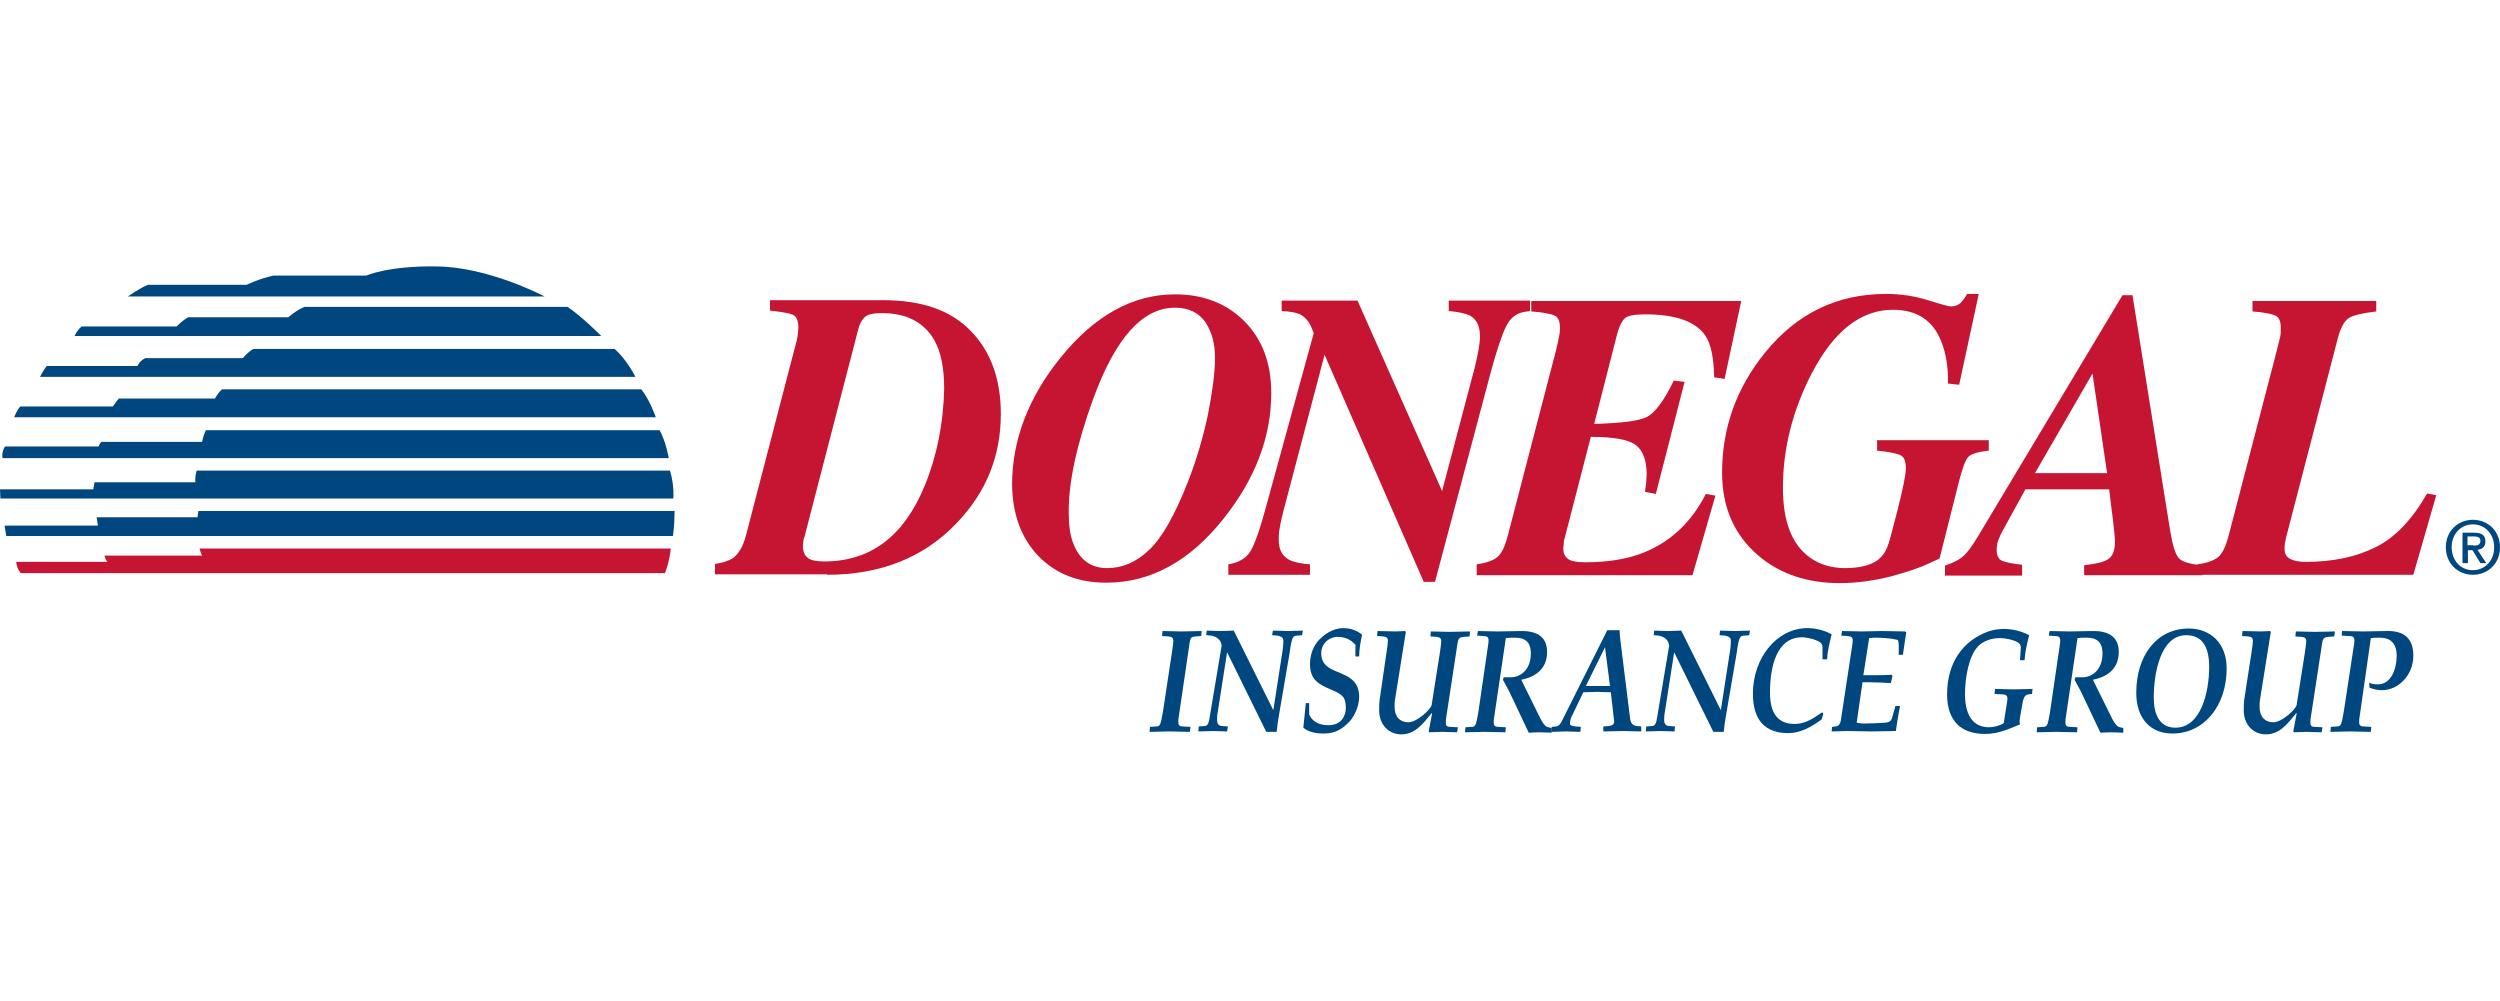
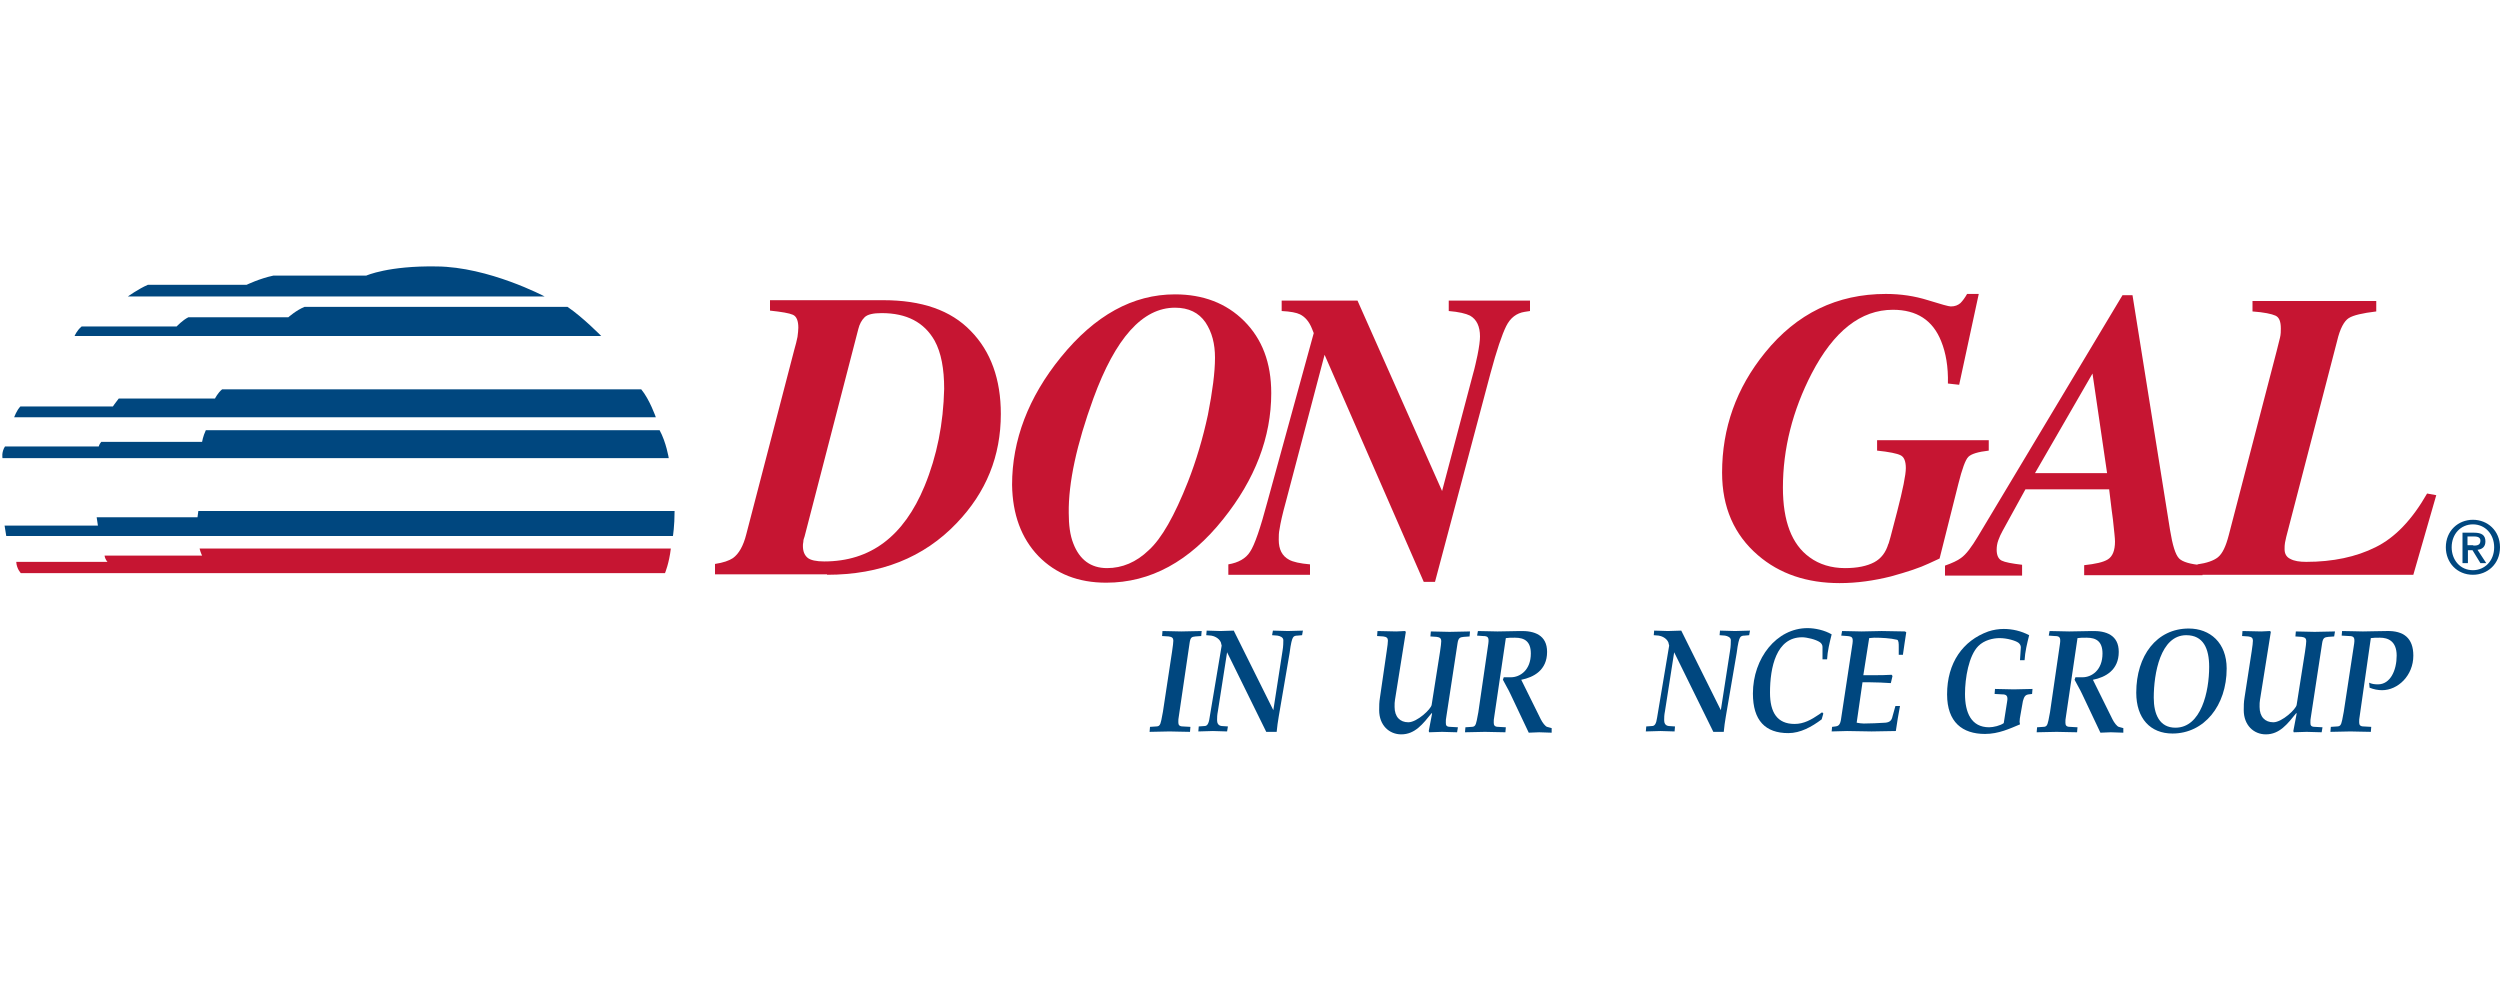
<svg xmlns="http://www.w3.org/2000/svg" width="427" height="171" viewBox="0 0 427 80" fill="none">
  <path d="M1.068 46.053H114.935C114.935 46.053 115.219 44.345 115.219 41.783H33.876L33.733 42.851H16.511L16.724 44.274H0.783L1.068 46.053Z" fill="#00477F" />
-   <path d="M0.071 39.648H115.005C115.005 39.648 115.219 37.513 114.436 34.88H33.591C33.235 36.161 33.377 36.873 33.377 36.873H16.155C16.012 37.513 15.941 38.083 15.941 38.083H0L0.071 39.648Z" fill="#00477F" />
  <path d="M0.427 32.745H114.222C114.222 32.745 113.795 30.041 112.657 27.977H35.156C34.658 29.045 34.516 29.97 34.516 29.97H17.293C16.937 30.397 16.866 30.753 16.866 30.753H0.854C0.213 31.749 0.427 32.745 0.427 32.745Z" fill="#00477F" />
  <path d="M2.42 25.771H112.017C112.017 25.771 110.949 22.711 109.526 21.003H37.932C37.22 21.572 36.722 22.568 36.722 22.568H20.283C19.713 23.28 19.286 23.921 19.286 23.921H3.487C2.847 24.561 2.42 25.771 2.42 25.771Z" fill="#00477F" />
-   <path d="M6.832 18.868H108.529C108.529 18.868 107.106 15.95 104.971 14.1H43.269C42.273 14.669 41.49 15.665 41.49 15.665H24.837C23.77 16.163 23.485 17.017 23.485 17.017H7.971C7.33 17.871 6.832 18.868 6.832 18.868Z" fill="#00477F" />
  <path d="M12.738 11.893H102.693C102.693 11.893 99.562 8.691 96.928 6.911H52.022C50.599 7.481 49.247 8.691 49.247 8.691H32.167C31.171 9.189 30.174 10.256 30.174 10.256H13.948C13.094 10.968 12.738 11.893 12.738 11.893Z" fill="#00477F" />
  <path d="M21.848 5.132H93.014C93.014 5.132 83.478 0.08 74.582 0.008C66.327 -0.134 62.555 1.574 62.555 1.574H46.685C44.336 2.072 42.13 3.14 42.13 3.14H25.264C23.627 3.851 21.848 5.132 21.848 5.132Z" fill="#00477F" />
  <path d="M3.558 52.387H113.582C113.582 52.387 114.294 50.679 114.578 48.188H34.089C34.231 48.829 34.516 49.398 34.516 49.398H17.863C17.934 50.039 18.361 50.466 18.361 50.466H2.775C2.847 51.676 3.558 52.387 3.558 52.387Z" fill="#C61532" />
  <path d="M157.919 37.514C154.361 46.125 148.667 50.395 140.768 50.395C139.416 50.395 138.419 50.181 137.921 49.754C137.423 49.327 137.138 48.687 137.138 47.761C137.138 47.548 137.138 47.334 137.209 47.05C137.209 46.765 137.281 46.48 137.423 46.125L146.603 10.684C146.817 9.83 147.173 9.189 147.671 8.691C148.169 8.193 149.165 7.979 150.589 7.979C154.859 7.979 157.848 9.545 159.627 12.676C160.766 14.74 161.264 17.516 161.264 20.932C161.121 26.838 160.054 32.318 157.919 37.514ZM141.266 52.672C150.375 52.672 157.777 49.754 163.399 43.847C168.452 38.581 170.942 32.389 170.942 25.202C170.942 19.295 169.234 14.527 165.818 11.04C162.402 7.481 157.421 5.773 150.873 5.773H131.516V7.552C133.509 7.766 134.79 7.979 135.43 8.264C136.071 8.549 136.355 9.332 136.355 10.47C136.355 10.897 136.284 11.466 136.213 12.036C136.071 12.676 135.928 13.388 135.644 14.313L127.46 45.769C126.961 47.761 126.179 49.114 125.182 49.825C124.542 50.252 123.545 50.608 122.122 50.822V52.601H141.266V52.672Z" fill="#C61532" />
  <path d="M186.741 22.569C190.513 12.249 195.138 7.054 200.689 7.054C203.038 7.054 204.746 7.908 205.885 9.545C207.023 11.253 207.521 13.246 207.521 15.594C207.521 18.085 207.094 21.359 206.312 25.344C205.458 29.329 204.319 33.172 202.896 36.802C200.618 42.566 198.412 46.48 196.206 48.473C194.071 50.537 191.651 51.533 189.089 51.533C186.314 51.533 184.392 50.11 183.325 47.334C182.755 45.911 182.542 44.132 182.542 42.139C182.471 36.944 183.894 30.397 186.741 22.569ZM177.347 49.469C180.336 52.53 184.179 54.024 188.947 54.024C196.491 54.024 203.18 50.395 208.945 43.136C214.353 36.375 217.129 29.187 217.129 21.643C217.129 16.448 215.563 12.392 212.503 9.332C209.443 6.271 205.458 4.777 200.689 4.777C193.502 4.777 187.025 8.335 181.19 15.523C175.639 22.355 172.863 29.685 172.863 37.3C172.934 42.353 174.429 46.409 177.347 49.469Z" fill="#C61532" />
  <path d="M209.799 52.672V50.893C211.507 50.608 212.788 49.896 213.5 48.758C214.283 47.619 215.279 44.701 216.489 40.147L224.388 11.395L224.104 10.684C223.606 9.403 222.894 8.62 222.04 8.193C221.471 7.908 220.403 7.695 218.909 7.623V5.844H231.861L246.308 38.367L251.574 18.441C251.93 17.231 252.144 16.092 252.357 15.167C252.642 13.744 252.784 12.676 252.784 11.965C252.784 10.257 252.215 9.047 251.076 8.406C250.364 8.05 249.154 7.766 247.446 7.623V5.844H261.324V7.623L260.399 7.766C259.047 7.979 257.979 8.762 257.268 10.185C256.556 11.609 255.631 14.313 254.563 18.298L245.098 53.882H243.176L226.239 15.096L219.62 40.218C219.051 42.282 218.695 43.847 218.553 44.844C218.41 45.484 218.41 46.125 218.41 46.694C218.41 48.331 218.98 49.469 220.19 50.11C220.83 50.466 222.04 50.75 223.748 50.893V52.672H209.799Z" fill="#C61532" />
-   <path d="M252.214 52.672V50.893C253.78 50.679 254.99 50.252 255.702 49.683C256.484 49.042 257.054 47.833 257.552 45.911L265.736 14.456C265.95 13.673 266.092 12.961 266.234 12.249C266.377 11.609 266.448 11.04 266.448 10.613C266.448 9.403 266.163 8.691 265.523 8.406C264.953 8.122 263.601 7.837 261.537 7.695V5.916H297.405L294.559 19.224L292.779 18.939C292.708 15.523 292.21 13.103 291.214 11.751C289.506 9.332 286.09 8.193 280.966 8.193C279.187 8.193 278.048 8.406 277.55 8.833C277.052 9.26 276.625 10.114 276.269 11.324L272.283 26.91C276.909 26.767 279.969 26.412 281.322 25.7C282.674 24.988 284.239 22.924 285.876 19.508L287.727 19.722L282.816 38.866L280.966 38.51C281.037 37.869 281.108 37.3 281.179 36.802C281.179 36.304 281.25 35.877 281.25 35.592C281.25 33.101 280.61 31.393 279.329 30.468C278.048 29.543 275.486 29.116 271.714 29.116L267.302 46.196C267.159 46.623 267.088 46.979 267.088 47.406C267.017 47.761 267.017 48.117 267.017 48.331C267.017 48.971 267.231 49.469 267.729 49.897C268.227 50.324 269.223 50.537 270.718 50.537C274.774 50.537 278.19 49.968 281.037 48.758C285.449 46.907 288.936 43.634 291.356 38.866L292.993 39.15L289.079 52.743H252.214V52.672Z" fill="#C61532" />
  <path d="M322.1 4.705C324.662 4.705 327.011 5.061 329.288 5.773C331.566 6.484 332.847 6.84 333.202 6.84C333.914 6.84 334.412 6.627 334.839 6.271C335.195 5.915 335.622 5.346 335.978 4.705H337.971L334.626 20.22L332.704 20.006C332.775 17.16 332.348 14.74 331.566 12.818C330.142 9.189 327.367 7.41 323.31 7.41C317.83 7.41 313.205 11.039 309.433 18.298C306.159 24.632 304.522 31.179 304.522 37.798C304.522 43.491 306.017 47.477 309.077 49.683C310.714 50.892 312.778 51.533 315.126 51.533C317.261 51.533 318.898 51.177 320.108 50.537C321.318 49.896 322.1 48.829 322.527 47.405C322.527 47.619 323.026 45.84 324.022 41.925C325.018 38.083 325.516 35.592 325.516 34.453C325.516 33.314 325.232 32.532 324.591 32.247C324.022 31.962 322.67 31.677 320.606 31.464V29.685H339.679V31.464C337.828 31.677 336.69 32.033 336.191 32.532C335.693 33.03 335.124 34.595 334.483 37.157L331.281 49.896L329.431 50.75C327.936 51.462 325.801 52.173 322.954 52.956C320.108 53.668 317.19 54.095 314.201 54.095C308.65 54.095 303.953 52.529 300.252 49.327C296.196 45.84 294.132 41.143 294.132 35.236C294.132 27.621 296.552 20.789 301.462 14.74C306.871 8.05 313.774 4.705 322.1 4.705Z" fill="#C61532" />
  <path d="M357.399 18.298L359.89 35.307H347.578L357.399 18.298ZM345.372 52.672V50.964C343.593 50.75 342.454 50.536 341.885 50.252C341.315 49.967 341.031 49.327 341.031 48.401C341.031 47.903 341.102 47.334 341.315 46.765C341.529 46.195 341.742 45.697 342.027 45.199L345.941 38.082H360.246C360.602 41.071 360.815 42.779 360.886 43.206C361.1 45.199 361.242 46.48 361.242 46.978C361.242 48.544 360.815 49.54 360.032 50.038C359.249 50.536 357.897 50.821 355.976 51.035V52.743H376.187V51.035C374.123 50.892 372.771 50.465 372.202 49.896C371.561 49.255 371.063 47.619 370.636 44.986L364.231 4.919H362.523L337.828 46.124C336.761 47.903 335.836 49.184 334.91 49.825C334.341 50.252 333.416 50.679 332.206 51.106V52.814H345.372V52.672Z" fill="#C61532" />
  <path d="M375.333 52.672V50.893C376.899 50.679 378.109 50.252 378.82 49.683C379.603 49.042 380.172 47.833 380.671 45.911L388.855 14.456C389.068 13.53 389.282 12.819 389.424 12.178C389.566 11.609 389.566 11.04 389.566 10.613C389.566 9.403 389.282 8.691 388.641 8.406C388.001 8.122 386.72 7.837 384.727 7.695V5.916H405.864V7.695C403.515 7.979 401.949 8.335 401.167 8.833C400.384 9.332 399.672 10.613 399.174 12.748L390.492 46.196C390.42 46.552 390.349 46.907 390.278 47.192C390.207 47.548 390.207 47.904 390.207 48.331C390.207 49.114 390.563 49.683 391.203 49.968C391.844 50.324 392.769 50.466 393.907 50.466C398.462 50.466 402.448 49.612 405.721 47.975C409.066 46.338 411.984 43.278 414.546 38.794L416.112 39.079L412.197 52.672H375.333Z" fill="#C61532" />
  <path d="M201.33 76.94C201.259 77.224 201.259 77.509 201.259 77.865C201.259 78.292 201.401 78.576 202.042 78.576L203.323 78.648L203.252 79.502C201.9 79.502 200.832 79.43 199.765 79.43C198.626 79.43 197.487 79.502 196.349 79.502L196.42 78.648L197.487 78.576C197.772 78.576 198.057 78.505 198.199 78.078C198.27 77.865 198.412 77.367 198.626 76.086L200.192 65.766C200.334 64.77 200.405 64.272 200.405 63.916C200.405 63.489 200.192 63.276 199.622 63.205L198.484 63.133L198.555 62.279C199.693 62.279 200.69 62.35 201.757 62.35C202.896 62.35 204.106 62.279 205.244 62.279L205.173 63.133L204.177 63.205C203.536 63.276 203.323 63.347 203.181 64.343L201.33 76.94Z" fill="#00477F" />
  <path d="M216.275 79.501L209.586 65.909L208.02 75.943C207.878 76.655 207.878 77.082 207.878 77.509C207.878 77.936 208.02 78.434 208.661 78.505L209.728 78.576L209.586 79.43C208.803 79.43 207.949 79.359 207.166 79.359C206.312 79.359 205.529 79.43 204.675 79.43L204.746 78.576L205.743 78.505C206.17 78.505 206.454 78.149 206.597 77.082L208.661 64.77L208.518 64.201C208.162 63.418 207.308 63.133 206.881 63.062L206.027 62.991L206.099 62.208C206.881 62.208 207.664 62.279 208.447 62.279C209.23 62.279 209.942 62.208 210.724 62.208L217.485 75.801L219.051 65.695C219.193 64.912 219.193 64.129 219.193 63.845C219.193 63.347 218.624 63.133 218.197 63.062L217.272 62.991L217.414 62.208C218.268 62.208 219.122 62.279 219.976 62.279C220.83 62.279 221.684 62.208 222.538 62.208L222.396 62.991L221.613 63.062C221.257 63.062 220.972 63.133 220.83 63.418C220.688 63.631 220.474 64.343 220.261 66.051L218.41 76.868C218.268 77.722 218.126 78.647 218.055 79.501H216.275Z" fill="#00477F" />
-   <path d="M231.434 64.557C230.794 63.845 229.868 63.276 228.445 63.276C227.022 63.276 225.67 64.415 225.67 66.052C225.67 68.044 227.022 68.685 228.445 69.254C230.295 70.037 232.146 70.749 232.146 73.524C232.146 75.303 231.149 77.082 230.509 77.723C229.299 79.004 228.089 79.787 226.097 79.787C224.816 79.787 223.535 79.573 222.609 78.79L223.036 74.591H223.606V76.513C223.819 77.082 224.602 78.363 226.879 78.363C229.157 78.363 229.868 76.727 229.868 75.374C229.868 73.382 229.086 73.026 227.235 72.243C225.314 71.389 223.748 70.677 223.748 67.902C223.748 65.624 224.887 64.13 225.456 63.632C225.954 63.134 227.449 61.782 229.441 61.782C231.363 61.782 232.502 62.778 232.644 62.92C232.43 63.916 232.146 65.34 232.146 66.621H231.505V64.557H231.434Z" fill="#00477F" />
  <path d="M236.842 65.766C236.985 64.77 237.056 64.272 237.056 63.916C237.056 63.489 236.842 63.276 236.273 63.205L235.206 63.133L235.277 62.279C236.415 62.279 237.412 62.35 238.479 62.35C238.977 62.35 239.547 62.279 239.974 62.279L240.116 62.422L238.266 74.022C238.195 74.378 238.195 74.734 238.195 75.232C238.195 76.94 239.12 77.865 240.543 77.865C242.038 77.865 244.457 75.588 244.528 74.876L245.952 65.838C246.094 64.841 246.165 64.343 246.165 63.987C246.165 63.56 245.952 63.347 245.382 63.276L244.315 63.205L244.386 62.35C245.525 62.35 246.521 62.422 247.589 62.422C248.727 62.422 249.937 62.35 251.076 62.35L251.005 63.205L250.008 63.276C249.368 63.347 249.083 63.418 248.941 64.414L247.019 77.011C246.948 77.296 246.948 77.58 246.948 77.936C246.948 78.363 247.019 78.648 247.731 78.648L249.012 78.719L248.87 79.573C247.873 79.573 247.162 79.502 246.308 79.502C245.525 79.502 244.813 79.573 244.101 79.573L244.03 79.359C244.244 78.292 244.386 77.509 244.6 76.37L244.528 76.299C243.034 78.15 241.682 79.929 239.333 79.929C237.269 79.929 235.561 78.363 235.561 75.801C235.561 75.089 235.561 74.449 235.704 73.595L236.842 65.766Z" fill="#00477F" />
  <path d="M254.207 64.415C254.349 63.347 254.136 63.134 253.282 63.134L252.286 63.063L252.428 62.28C253.566 62.28 254.705 62.351 255.773 62.351C257.267 62.351 258.406 62.28 259.616 62.28C262.107 62.209 264.242 62.991 264.242 65.838C264.242 68.969 261.964 70.179 259.829 70.606L263.174 77.367C263.459 77.936 263.957 78.577 264.242 78.648L265.024 78.862V79.644C264.313 79.644 263.601 79.573 262.889 79.573C262.32 79.573 261.68 79.644 261.11 79.644L257.979 73.026C257.623 72.243 257.125 71.46 256.698 70.606L256.84 70.179H258.05C259.616 70.179 261.466 68.969 261.466 66.123C261.466 64.059 260.399 63.418 258.762 63.418C258.121 63.418 257.623 63.418 257.196 63.49L255.203 77.011C255.132 77.296 255.132 77.581 255.132 77.936C255.132 78.363 255.275 78.648 255.915 78.648L257.196 78.719L257.125 79.573C255.773 79.573 254.705 79.502 253.638 79.502C252.499 79.502 251.36 79.573 250.222 79.573L250.293 78.719L251.36 78.648C251.645 78.648 251.93 78.577 252.072 78.15C252.143 77.936 252.286 77.438 252.499 76.157L254.207 64.415Z" fill="#00477F" />
-   <path d="M274.134 65.055L274.988 71.674H270.86L274.134 65.055ZM274.49 62.209L266.733 77.723C266.519 78.15 266.163 78.577 265.736 78.577L265.025 78.648L264.954 79.502C265.808 79.502 266.662 79.431 267.516 79.431C268.298 79.431 269.152 79.502 269.935 79.502L270.006 78.648L269.081 78.577C268.583 78.506 268.156 78.435 268.156 78.079C268.156 77.509 268.298 77.082 268.583 76.584L270.433 72.741C271.216 72.741 271.999 72.67 272.782 72.67C273.565 72.67 274.348 72.741 275.13 72.741L275.7 77.723C275.771 78.221 275.202 78.506 274.775 78.506L273.849 78.577V79.431C274.917 79.431 275.984 79.36 277.123 79.36C278.191 79.36 279.258 79.431 280.326 79.431V78.577L279.543 78.506C278.831 78.435 278.475 77.936 278.404 77.082L276.767 63.917C276.696 63.276 276.625 62.707 276.625 62.138H274.49V62.209Z" fill="#00477F" />
  <path d="M292.637 79.501L285.948 65.909L284.382 75.943C284.24 76.655 284.24 77.082 284.24 77.509C284.24 77.936 284.382 78.434 285.023 78.505L286.09 78.576L286.019 79.43C285.236 79.43 284.382 79.359 283.599 79.359C282.745 79.359 281.962 79.43 281.108 79.43L281.18 78.576L282.176 78.505C282.603 78.505 282.888 78.149 283.03 77.082L285.094 64.77L284.951 64.201C284.596 63.418 283.742 63.133 283.315 63.062L282.461 62.991L282.532 62.208C283.315 62.208 284.097 62.279 284.88 62.279C285.663 62.279 286.375 62.208 287.158 62.208L293.918 75.801L295.484 65.695C295.626 64.912 295.626 64.129 295.626 63.845C295.626 63.347 295.057 63.133 294.63 63.062L293.705 62.991L293.776 62.208C294.63 62.208 295.484 62.279 296.338 62.279C297.192 62.279 298.046 62.208 298.9 62.208L298.758 62.991L297.975 63.062C297.619 63.062 297.334 63.133 297.192 63.418C297.05 63.631 296.836 64.343 296.623 66.051L294.772 76.868C294.63 77.722 294.488 78.647 294.417 79.501H292.637Z" fill="#00477F" />
  <path d="M311.283 64.984C311.283 64.699 311.14 64.415 310.856 64.201C310.144 63.703 308.578 63.347 307.796 63.347C303.383 63.347 302.316 68.471 302.316 72.812C302.316 76.157 303.526 78.15 306.515 78.15C308.08 78.15 309.361 77.438 310.713 76.513L311.212 76.157L311.425 76.371L311.14 77.367C309.432 78.648 307.511 79.716 305.447 79.716C301.533 79.716 299.398 77.581 299.398 72.955C299.398 66.906 303.454 61.782 308.721 61.782C310.002 61.782 311.639 62.137 312.848 62.849C312.493 64.272 312.137 65.696 312.066 67.119H311.283V64.984Z" fill="#00477F" />
  <path d="M316.407 64.414C316.549 63.347 316.336 63.205 315.482 63.133L314.485 63.062L314.628 62.279C315.766 62.279 316.905 62.35 317.973 62.35C319.111 62.35 320.25 62.279 321.389 62.279C322.741 62.279 324.022 62.35 325.374 62.35L325.587 62.493C325.374 63.703 325.232 64.984 325.018 66.336H324.306V64.984C324.306 64.486 324.306 63.845 324.022 63.774C322.883 63.489 321.317 63.418 320.108 63.418C319.823 63.418 319.538 63.489 319.254 63.489L318.257 69.823H320.108C320.962 69.823 322.1 69.823 323.097 69.752L323.239 69.965L322.954 71.175C321.744 71.104 320.535 71.033 319.325 71.033H318.115L317.119 77.936C317.546 78.007 317.901 78.078 318.328 78.078C319.538 78.078 320.748 78.007 322.029 77.936C322.741 77.865 323.097 77.58 323.239 76.868L323.737 75.089H324.52C324.235 76.513 324.022 77.936 323.808 79.359C322.385 79.359 321.033 79.43 319.681 79.43C318.257 79.43 316.905 79.359 315.482 79.359C314.628 79.359 313.703 79.43 312.849 79.43L312.92 78.648L313.489 78.576C313.987 78.505 314.343 78.363 314.485 77.082L316.407 64.414Z" fill="#00477F" />
  <path d="M342.81 74.378C343.023 73.31 342.667 73.097 341.956 73.097L340.675 73.026L340.746 72.172C341.813 72.172 342.881 72.243 343.948 72.243C345.016 72.243 346.083 72.172 347.151 72.172L347.08 73.026L346.51 73.097C345.941 73.168 345.727 73.453 345.514 74.235L345.087 76.655C345.016 77.011 344.945 77.438 344.945 77.794L345.016 78.221C343.308 78.932 341.386 79.858 339.038 79.858C335.195 79.858 332.562 77.865 332.562 73.097C332.562 67.688 335.266 63.916 339.607 62.351C340.461 62.066 341.386 61.924 342.24 61.924C343.735 61.924 345.229 62.279 346.581 62.991C346.226 64.414 345.87 65.838 345.799 67.261H345.016L345.158 65.055C345.158 64.77 345.016 64.486 344.731 64.272C344.233 63.916 342.81 63.489 341.529 63.489C340.39 63.489 338.895 63.845 337.899 64.841C336.262 66.478 335.622 70.321 335.622 73.026C335.622 76.228 336.689 78.719 339.749 78.719C340.461 78.719 341.671 78.434 342.24 78.007L342.81 74.378Z" fill="#00477F" />
  <path d="M351.848 64.415C351.99 63.347 351.777 63.134 350.923 63.134L349.927 63.063L350.069 62.28C351.208 62.28 352.346 62.351 353.414 62.351C354.837 62.351 356.047 62.28 357.257 62.28C359.748 62.209 361.883 62.991 361.883 65.838C361.883 68.969 359.605 70.179 357.47 70.606L360.815 77.367C361.1 77.936 361.598 78.577 361.883 78.648L362.665 78.862V79.644C361.954 79.644 361.242 79.573 360.53 79.573C359.961 79.573 359.321 79.644 358.751 79.644L355.62 73.026C355.264 72.243 354.766 71.46 354.339 70.606L354.481 70.179H355.691C357.257 70.179 359.107 68.969 359.107 66.123C359.107 64.059 358.04 63.418 356.403 63.418C355.762 63.418 355.264 63.418 354.837 63.49L352.844 77.011C352.773 77.296 352.773 77.581 352.773 77.936C352.773 78.363 352.916 78.648 353.556 78.648L354.837 78.719L354.766 79.573C353.414 79.573 352.346 79.502 351.279 79.502C350.14 79.502 349.001 79.573 347.863 79.573L347.934 78.719L349.001 78.648C349.286 78.648 349.571 78.577 349.713 78.15C349.784 77.936 349.927 77.438 350.14 76.157L351.848 64.415Z" fill="#00477F" />
  <path d="M373.412 62.991C376.329 62.991 377.326 65.268 377.326 68.399C377.326 72.598 375.974 78.79 371.561 78.79C368.857 78.79 367.861 76.512 367.861 73.666C367.861 69.538 368.999 62.991 373.412 62.991ZM373.839 61.852C368.359 61.852 364.872 66.478 364.872 72.812C364.872 77.224 367.291 79.786 371.063 79.786C376.472 79.786 380.315 75.018 380.315 68.684C380.315 64.272 377.468 61.852 373.839 61.852Z" fill="#00477F" />
  <path d="M384.585 65.766C384.727 64.77 384.798 64.272 384.798 63.916C384.798 63.489 384.585 63.276 384.015 63.205L382.948 63.133L383.019 62.279C384.158 62.279 385.154 62.35 386.221 62.35C386.72 62.35 387.289 62.279 387.716 62.279L387.858 62.422L386.008 74.022C385.937 74.378 385.937 74.734 385.937 75.232C385.937 76.94 386.862 77.865 388.285 77.865C389.78 77.865 392.199 75.588 392.271 74.876L393.694 65.838C393.836 64.841 393.907 64.343 393.907 63.987C393.907 63.56 393.694 63.347 393.125 63.276L392.057 63.205L392.128 62.35C393.267 62.35 394.263 62.422 395.331 62.422C396.469 62.422 397.679 62.35 398.818 62.35L398.676 63.205L397.679 63.276C397.039 63.347 396.754 63.418 396.612 64.414L394.69 77.011C394.619 77.296 394.619 77.58 394.619 77.936C394.619 78.363 394.69 78.648 395.402 78.648L396.683 78.719L396.541 79.573C395.544 79.573 394.833 79.502 393.979 79.502C393.196 79.502 392.484 79.573 391.772 79.573L391.701 79.359C391.915 78.292 392.057 77.509 392.271 76.37L392.199 76.299C390.705 78.15 389.353 79.929 387.004 79.929C384.94 79.929 383.232 78.363 383.232 75.801C383.232 75.089 383.232 74.449 383.375 73.595L384.585 65.766Z" fill="#00477F" />
  <path d="M403.017 76.94C402.946 77.224 402.946 77.509 402.946 77.865C402.946 78.292 403.088 78.577 403.728 78.577L405.009 78.648L404.938 79.502C403.586 79.502 402.519 79.431 401.451 79.431C400.312 79.431 399.174 79.502 398.035 79.502L398.106 78.648L399.174 78.577C399.458 78.577 399.743 78.505 399.885 78.078C399.957 77.865 400.099 77.367 400.312 76.086L402.092 64.414C402.234 63.347 402.02 63.133 401.166 63.133L399.957 63.062L400.028 62.279C401.38 62.279 402.519 62.351 403.586 62.351C404.654 62.351 406.148 62.279 407.643 62.279C410.56 62.208 412.197 63.489 412.197 66.478C412.197 69.894 409.564 72.385 406.86 72.385C406.148 72.385 405.436 72.243 404.725 71.958L404.654 71.104C405.081 71.318 405.579 71.389 406.148 71.389C408.283 71.389 409.351 68.969 409.351 66.478C409.351 63.987 407.856 63.418 406.504 63.418C405.863 63.418 405.365 63.418 404.938 63.489L403.017 76.94Z" fill="#00477F" />
  <path d="M422.374 52.672C419.67 52.672 417.748 50.608 417.748 47.975C417.748 45.129 419.883 43.278 422.374 43.278C424.865 43.278 427 45.129 427 47.975C427 50.822 424.865 52.672 422.374 52.672ZM422.374 44.061C420.31 44.061 418.744 45.698 418.744 47.975C418.744 50.11 420.168 51.889 422.374 51.889C424.367 51.889 426.003 50.324 426.003 47.975C426.003 45.698 424.438 44.061 422.374 44.061ZM421.449 50.68H420.595V45.484H422.587C423.868 45.484 424.509 45.911 424.509 46.979C424.509 47.904 423.94 48.331 423.157 48.402L424.651 50.68H423.655L422.303 48.474H421.52V50.68H421.449ZM422.445 47.691C423.086 47.691 423.655 47.62 423.655 46.837C423.655 46.196 423.014 46.125 422.516 46.125H421.449V47.62H422.445V47.691Z" fill="#00477F" />
</svg>